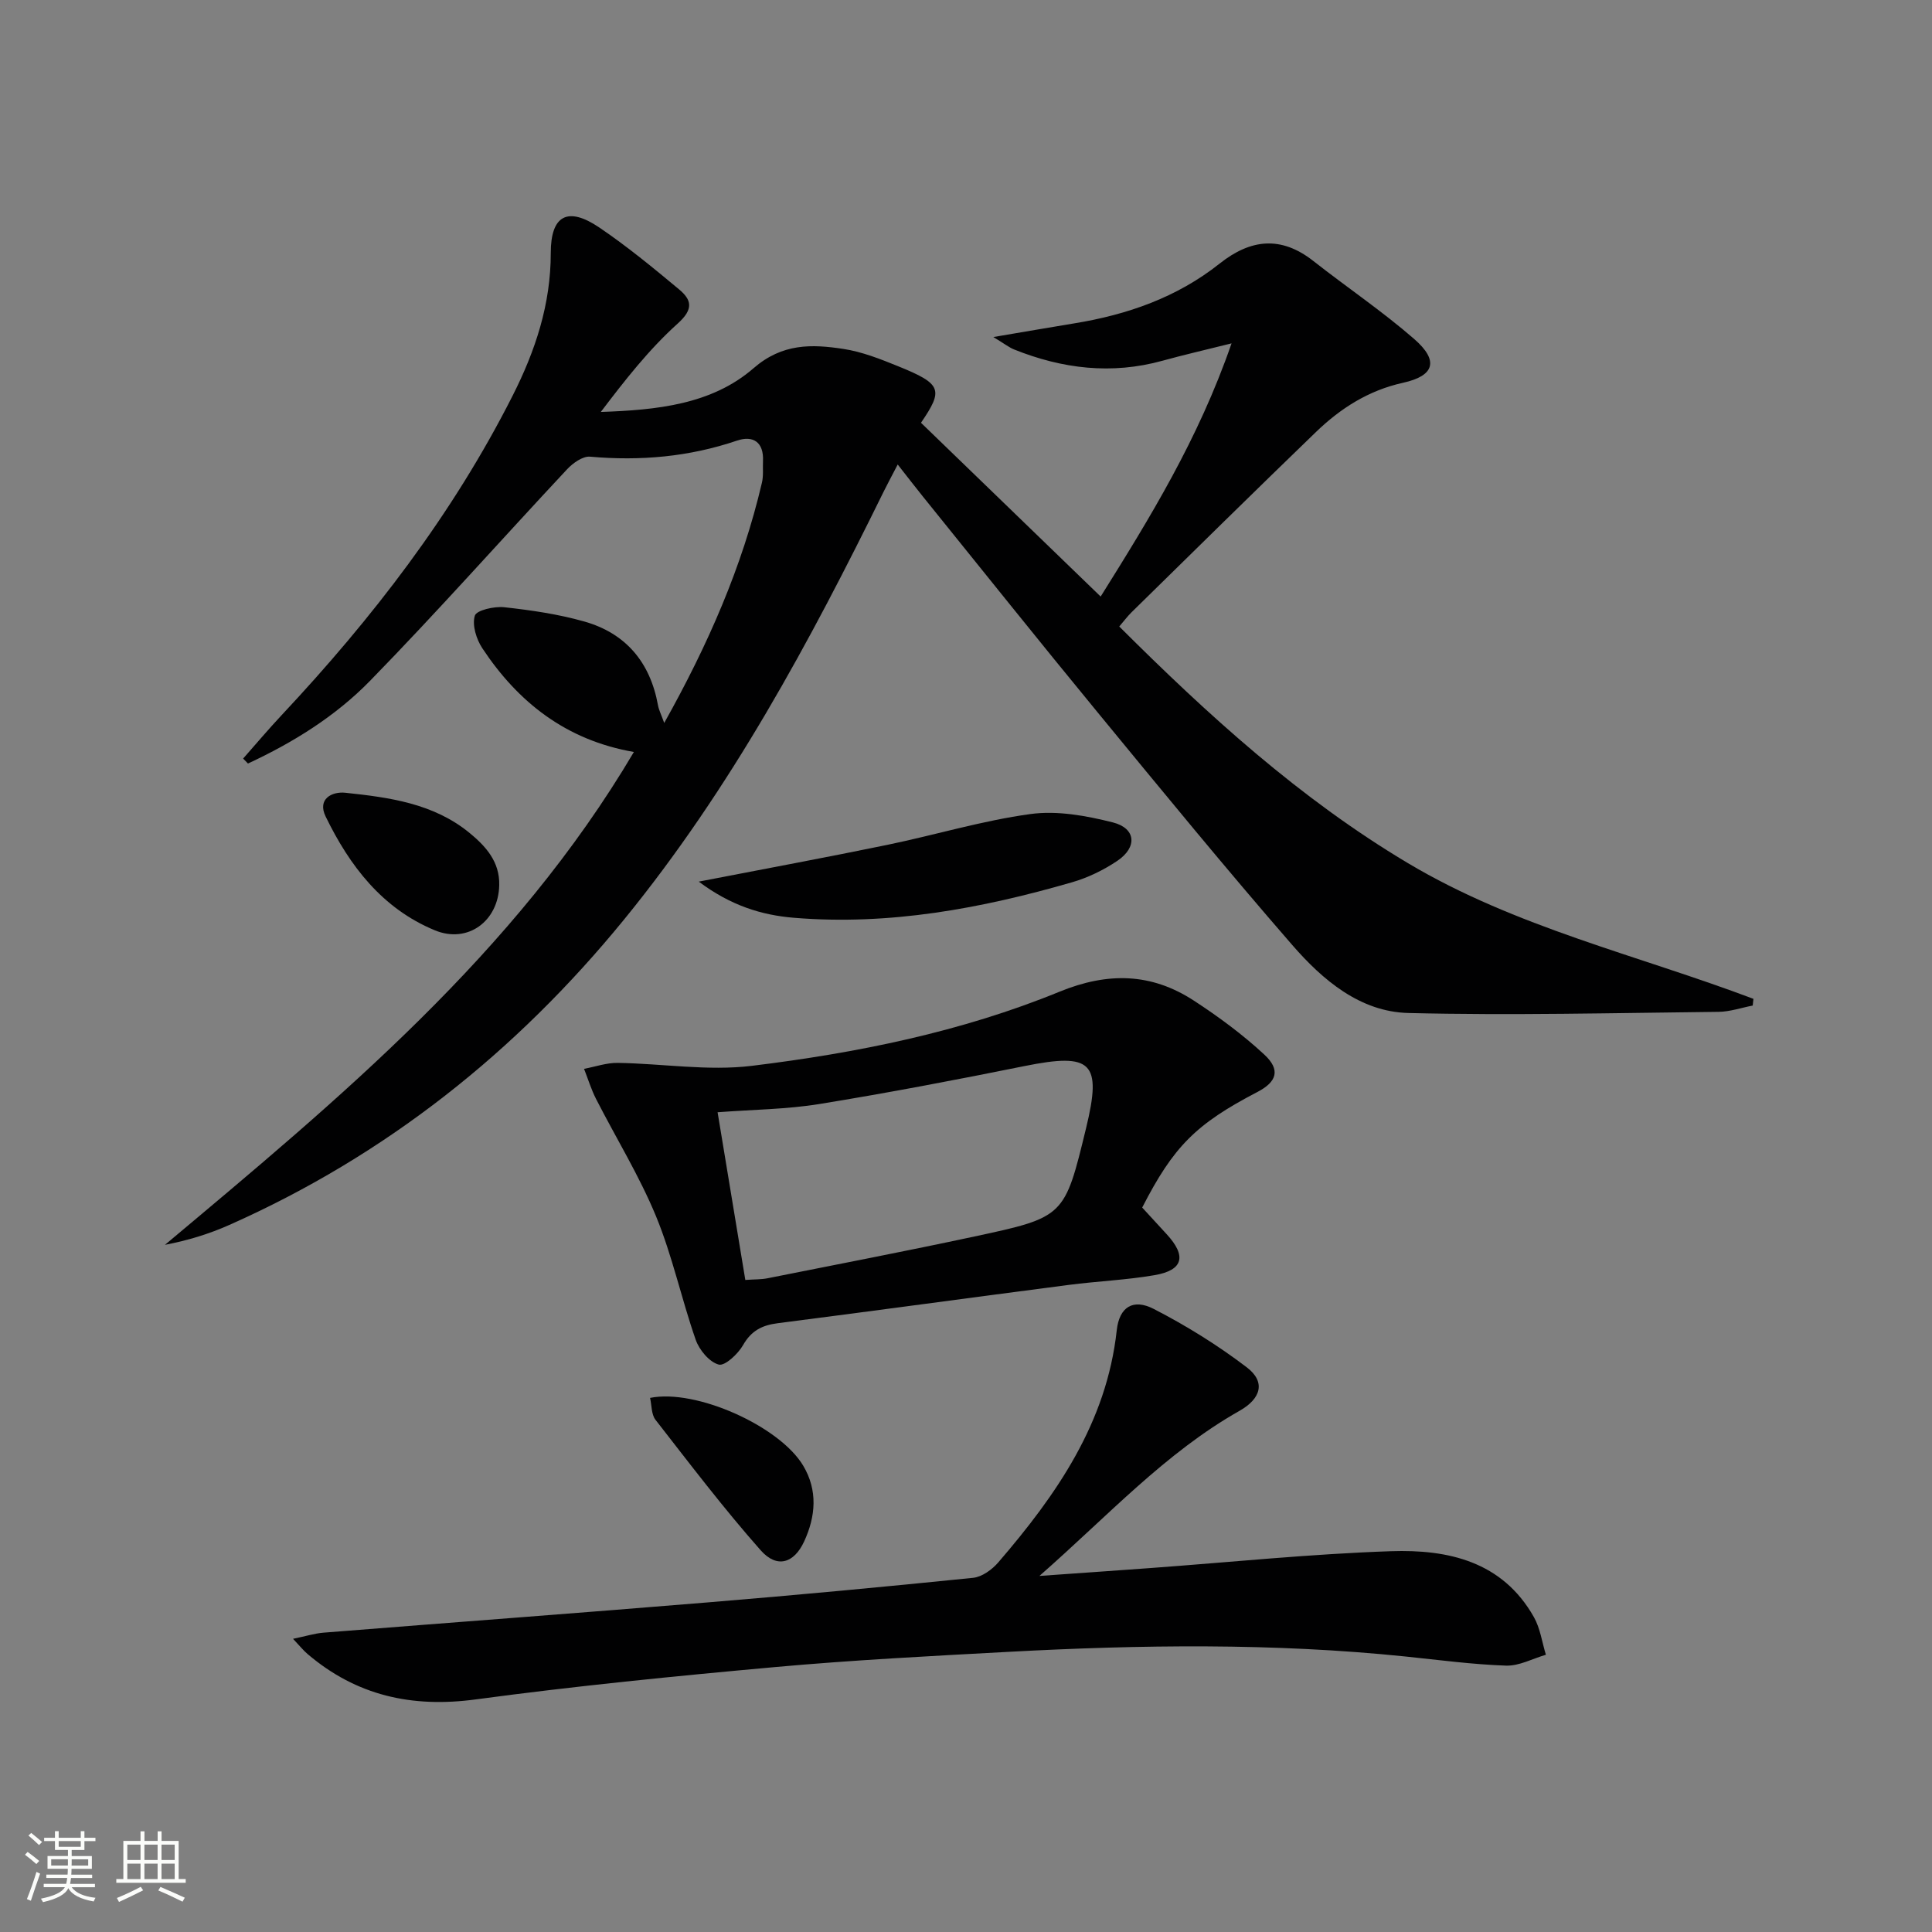
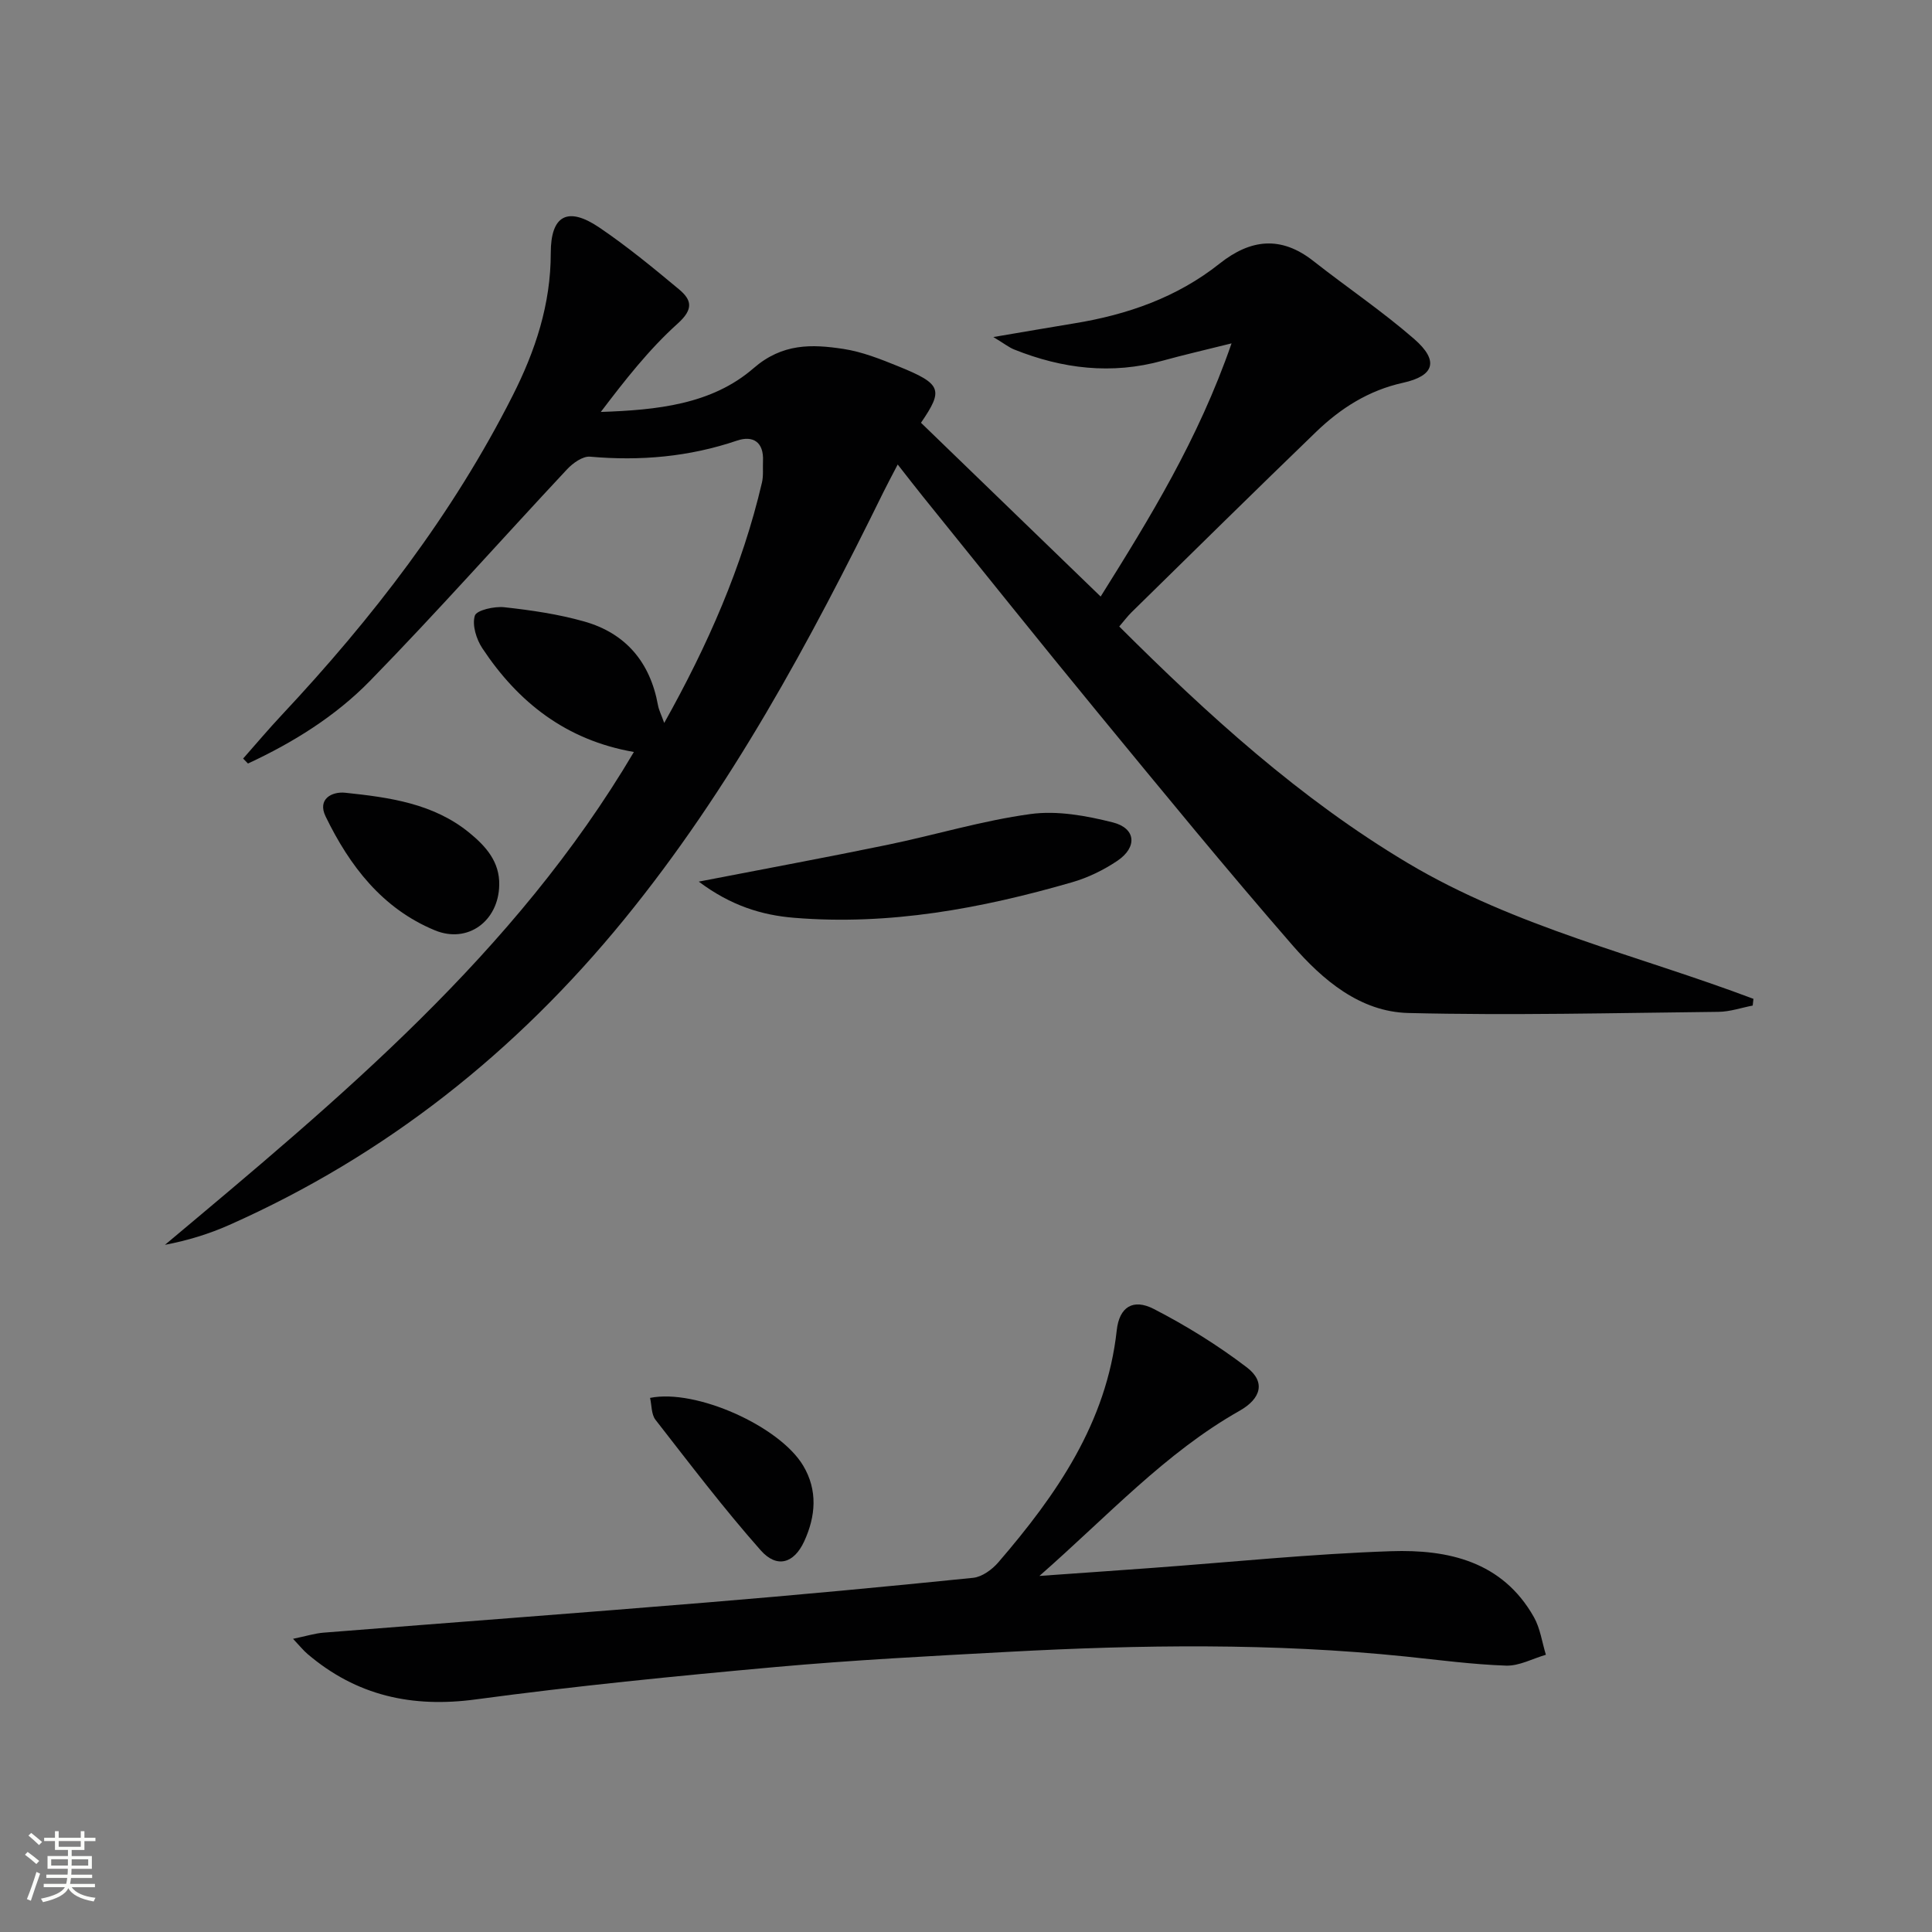
<svg xmlns="http://www.w3.org/2000/svg" enable-background="new 0 0 400 400" viewBox="0 0 400 400">
  <rect x="0" y="0" width="400" height="400" fill="#808080" stroke="none" />
-   <path d="m5.17 384 .55-.58c.85.61 1.65 1.24 2.4 1.87l-.59.64c-.83-.73-1.62-1.38-2.36-1.93m1.22 9.53-.82-.34c.71-1.76 1.37-3.64 1.98-5.63.24.13.5.25.76.36-.6 1.67-1.24 3.54-1.92 5.61m-.5-13.5.57-.54c.56.44 1.31 1.06 2.26 1.87l-.64.64c-.68-.66-1.41-1.32-2.19-1.97m3.25.46h2.24v-1.36h.77v1.36h4.57v-1.36h.76v1.36h2.28v.69h-2.28v1.84h-2.64v1.26h4.18v2.64h-4.21c0 .45-.02.86-.05 1.21h4.32v.69h-4.38c-.04.34-.1.75-.19 1.22h5.15v.69h-4.82c.87 1.19 2.51 1.92 4.93 2.19-.17.31-.3.57-.37.76-2.77-.49-4.52-1.41-5.26-2.76-.56 1.26-2.3 2.23-5.24 2.9-.12-.24-.26-.48-.43-.72 2.73-.55 4.38-1.34 4.96-2.38h-4.38v-.69h4.65c.1-.38.17-.79.21-1.22h-4.32v-.69h4.4c.03-.34.05-.75.05-1.21h-4.2v-2.64h4.23v-1.26h-2.69v-1.84h-2.24zm1.46 4.46v1.29h3.45c.01-.4.02-.57.01-.53v-.32-.45h-3.46zm1.55-2.59h4.57v-1.19h-4.57zm6.11 2.59h-3.42v.77c-.01.19-.01.37-.02.53h3.44z" fill="#fbfcfa" />
-   <path d="m32.63 379.16h.82v1.98h3.54v7.89h1.46v.78h-14.37v-.78h1.46v-7.89h3.55v-1.98h.82v1.98h2.73v-1.98zm-3.49 11.48.5.73c-1.61.82-3.28 1.63-5 2.41-.13-.27-.28-.55-.44-.82 1.75-.72 3.4-1.49 4.94-2.32m-2.78-5.55h2.73v-3.18h-2.73zm0 3.95h2.73v-3.2h-2.73zm3.54-3.95h2.73v-3.18h-2.73zm0 3.95h2.73v-3.2h-2.73zm7.89 4.68c-1.84-.92-3.51-1.7-5.02-2.32l.45-.73c1.89.8 3.57 1.55 5.04 2.23zm-1.62-11.81h-2.73v3.18h2.73zm-2.73 7.13h2.73v-3.2h-2.73z" fill="#fbfcfa" />
+   <path d="m5.17 384 .55-.58c.85.61 1.65 1.24 2.4 1.87l-.59.64c-.83-.73-1.62-1.38-2.36-1.93m1.22 9.53-.82-.34c.71-1.76 1.37-3.64 1.98-5.63.24.13.5.25.76.36-.6 1.67-1.24 3.54-1.92 5.61m-.5-13.5.57-.54c.56.44 1.31 1.06 2.26 1.87l-.64.64c-.68-.66-1.41-1.32-2.19-1.97m3.25.46h2.24v-1.36h.77v1.36h4.57v-1.36h.76v1.36h2.28v.69h-2.28v1.84h-2.64v1.26h4.18v2.64h-4.21c0 .45-.02.86-.05 1.21h4.32v.69h-4.38c-.04.34-.1.75-.19 1.22h5.15v.69h-4.82c.87 1.19 2.51 1.92 4.93 2.19-.17.31-.3.57-.37.76-2.77-.49-4.52-1.41-5.26-2.76-.56 1.26-2.3 2.23-5.24 2.9-.12-.24-.26-.48-.43-.72 2.73-.55 4.38-1.34 4.96-2.38h-4.38v-.69h4.65c.1-.38.17-.79.21-1.22h-4.32v-.69h4.4c.03-.34.05-.75.05-1.21h-4.2v-2.64h4.23v-1.26h-2.69v-1.84h-2.24zm1.46 4.46v1.29h3.45c.01-.4.02-.57.01-.53v-.32-.45h-3.46zm1.55-2.59h4.57v-1.19h-4.57zm6.11 2.59h-3.42v.77c-.01.19-.01.37-.02.53h3.44" fill="#fbfcfa" />
  <g fill="#010102">
    <path d="m254.98 71.09c-5.78 1.44-10.05 2.42-14.28 3.59-10.54 2.92-20.75 1.68-30.75-2.33-1.02-.41-1.91-1.13-4.29-2.57 6.55-1.11 11.64-1.99 16.75-2.83 10.99-1.79 21.27-5.37 30.09-12.37 6.42-5.1 12.72-5.81 19.42-.54 6.92 5.44 14.25 10.38 20.88 16.15 5.15 4.49 4.21 7.62-2.32 9.06-7.12 1.57-12.92 5.27-18 10.17-12.82 12.37-25.51 24.89-38.23 37.37-.81.8-1.5 1.73-2.52 2.92 18.41 18.36 37.4 35.66 59.76 48.99 22.29 13.28 47.57 19.04 71.54 28.1-.05.46-.1.93-.15 1.39-2.35.45-4.69 1.27-7.05 1.3-21.42.23-42.86.77-64.26.24-9.99-.25-17.72-6.83-24-14.05-13.75-15.81-27.04-32.04-40.35-48.23-12.16-14.78-24.1-29.74-36.13-44.63-1.57-1.94-3.09-3.93-5.23-6.65-1.46 2.81-2.21 4.2-2.91 5.62-15.29 31.1-31.67 61.53-53.72 88.56-22.38 27.43-49.34 48.86-81.75 63.26-4.18 1.86-8.58 3.21-13.33 4.12 36.15-30.3 72.4-60.27 97.09-102.04-14.02-2.44-23.96-10.27-31.38-21.48-1.24-1.87-2.15-4.81-1.55-6.74.35-1.14 4.03-1.97 6.08-1.75 5.57.61 11.19 1.43 16.56 2.95 8.61 2.43 13.66 8.45 15.27 17.3.19 1.06.71 2.05 1.3 3.71 9.03-16.13 16.15-32.31 20.23-49.75.34-1.43.15-2.99.22-4.48.18-3.92-2.05-5.35-5.37-4.23-9.93 3.37-20.02 4.25-30.42 3.33-1.53-.14-3.58 1.33-4.78 2.62-13.63 14.57-26.86 29.52-40.79 43.79-7.15 7.33-15.94 12.79-25.27 17.12-.33-.34-.67-.69-1-1.03 2.66-3.01 5.24-6.08 7.98-9 18.75-20.01 35.38-41.55 47.81-66.12 4.7-9.28 7.91-18.92 7.9-29.56 0-7.82 3.53-9.67 10.03-5.28 5.76 3.9 11.17 8.35 16.52 12.81 2.61 2.18 3.08 4.08-.27 7.09-5.96 5.36-10.97 11.78-15.92 18.3 11.57-.4 22.94-1.52 31.63-9.06 5.96-5.17 12.04-4.99 18.59-3.99 3.88.59 7.68 2.1 11.35 3.59 9.07 3.67 9.39 4.86 4.72 11.7 12.41 12 24.69 23.87 37.2 35.98 10.11-16.17 20.19-32.46 27.1-52.42z" />
    <path d="m60.67 339.3c2.71-.56 4.47-1.12 6.25-1.27 26.5-2.11 53-4.07 79.49-6.26 18.37-1.51 36.73-3.23 55.07-5.1 1.84-.19 3.92-1.7 5.21-3.2 12.06-14.01 22.42-28.89 24.52-48.05.53-4.82 3.37-6.63 7.68-4.41 6.72 3.46 13.23 7.5 19.24 12.08 3.95 3.01 2.98 6.47-1.51 9.01-15.37 8.7-27.16 21.67-41.42 34.18 8.71-.62 15.9-1.11 23.08-1.64 16.57-1.21 33.12-2.92 49.71-3.48 11.78-.4 23.06 2.08 29.59 13.65 1.31 2.32 1.68 5.18 2.48 7.79-2.75.8-5.53 2.34-8.25 2.25-6.96-.24-13.89-1.17-20.83-1.89-27.39-2.82-54.82-2.44-82.25-.96-16.1.87-32.21 1.7-48.27 3.15-20.68 1.87-41.35 3.92-61.92 6.69-13.23 1.79-24.73-.76-34.87-9.4-.84-.71-1.54-1.6-3-3.14z" />
-     <path d="m236.48 250.01c1.89 2.06 3.46 3.78 5.04 5.49 4.2 4.54 3.48 7.49-2.49 8.51-5.87 1.01-11.87 1.25-17.79 2.02-20.08 2.61-40.15 5.35-60.24 7.93-3.21.41-5.45 1.54-7.15 4.52-1.05 1.84-3.77 4.39-5.05 4.04-1.94-.52-4.02-3.02-4.76-5.13-2.95-8.45-4.82-17.32-8.21-25.56-3.46-8.39-8.29-16.21-12.43-24.32-1.01-1.98-1.66-4.14-2.48-6.22 2.33-.43 4.66-1.27 6.98-1.23 9.26.14 18.67 1.72 27.76.61 21.75-2.66 43.31-7.01 63.68-15.34 10.01-4.1 19.02-3.91 27.84 1.84 5.12 3.34 10.11 7.02 14.58 11.17 3.41 3.16 2.61 5.64-1.44 7.75-12.74 6.63-17.36 11.28-23.84 23.92zm-82.17 14.99c1.98-.14 3.33-.09 4.61-.35 14.29-2.85 28.6-5.6 42.84-8.65 18.67-4 18.65-4.1 23.1-22.43 3.32-13.66 1.2-15.66-12.71-12.86-14.11 2.85-28.26 5.55-42.47 7.86-6.8 1.11-13.78 1.15-21.11 1.71 1.94 11.74 3.8 22.99 5.74 34.72z" />
    <path d="m144.67 182.53c13.98-2.71 26.53-5.03 39.03-7.61 9.9-2.04 19.65-5.02 29.64-6.38 5.53-.76 11.55.34 17.06 1.73 4.79 1.21 5.12 5.13.94 7.95-2.85 1.92-6.1 3.5-9.4 4.45-18.78 5.43-37.85 8.97-57.52 7.35-6.77-.55-13.14-2.54-19.75-7.49z" />
    <path d="m103.36 183.27c-.15 7.43-6.51 12.16-13.33 9.34-10.89-4.5-17.65-13.34-22.62-23.58-1.74-3.59 1.28-5.19 4.08-4.9 9.09.96 18.23 2.19 25.69 8.29 3.41 2.8 6.3 5.99 6.18 10.85z" />
    <path d="m134.59 289.42c9.5-1.93 26.81 5.86 31.69 14.01 3.07 5.13 2.6 10.52.22 15.69-2.11 4.58-5.66 5.64-9.01 1.85-7.66-8.66-14.67-17.9-21.78-27.02-.87-1.12-.77-3-1.12-4.53z" />
  </g>
</svg>